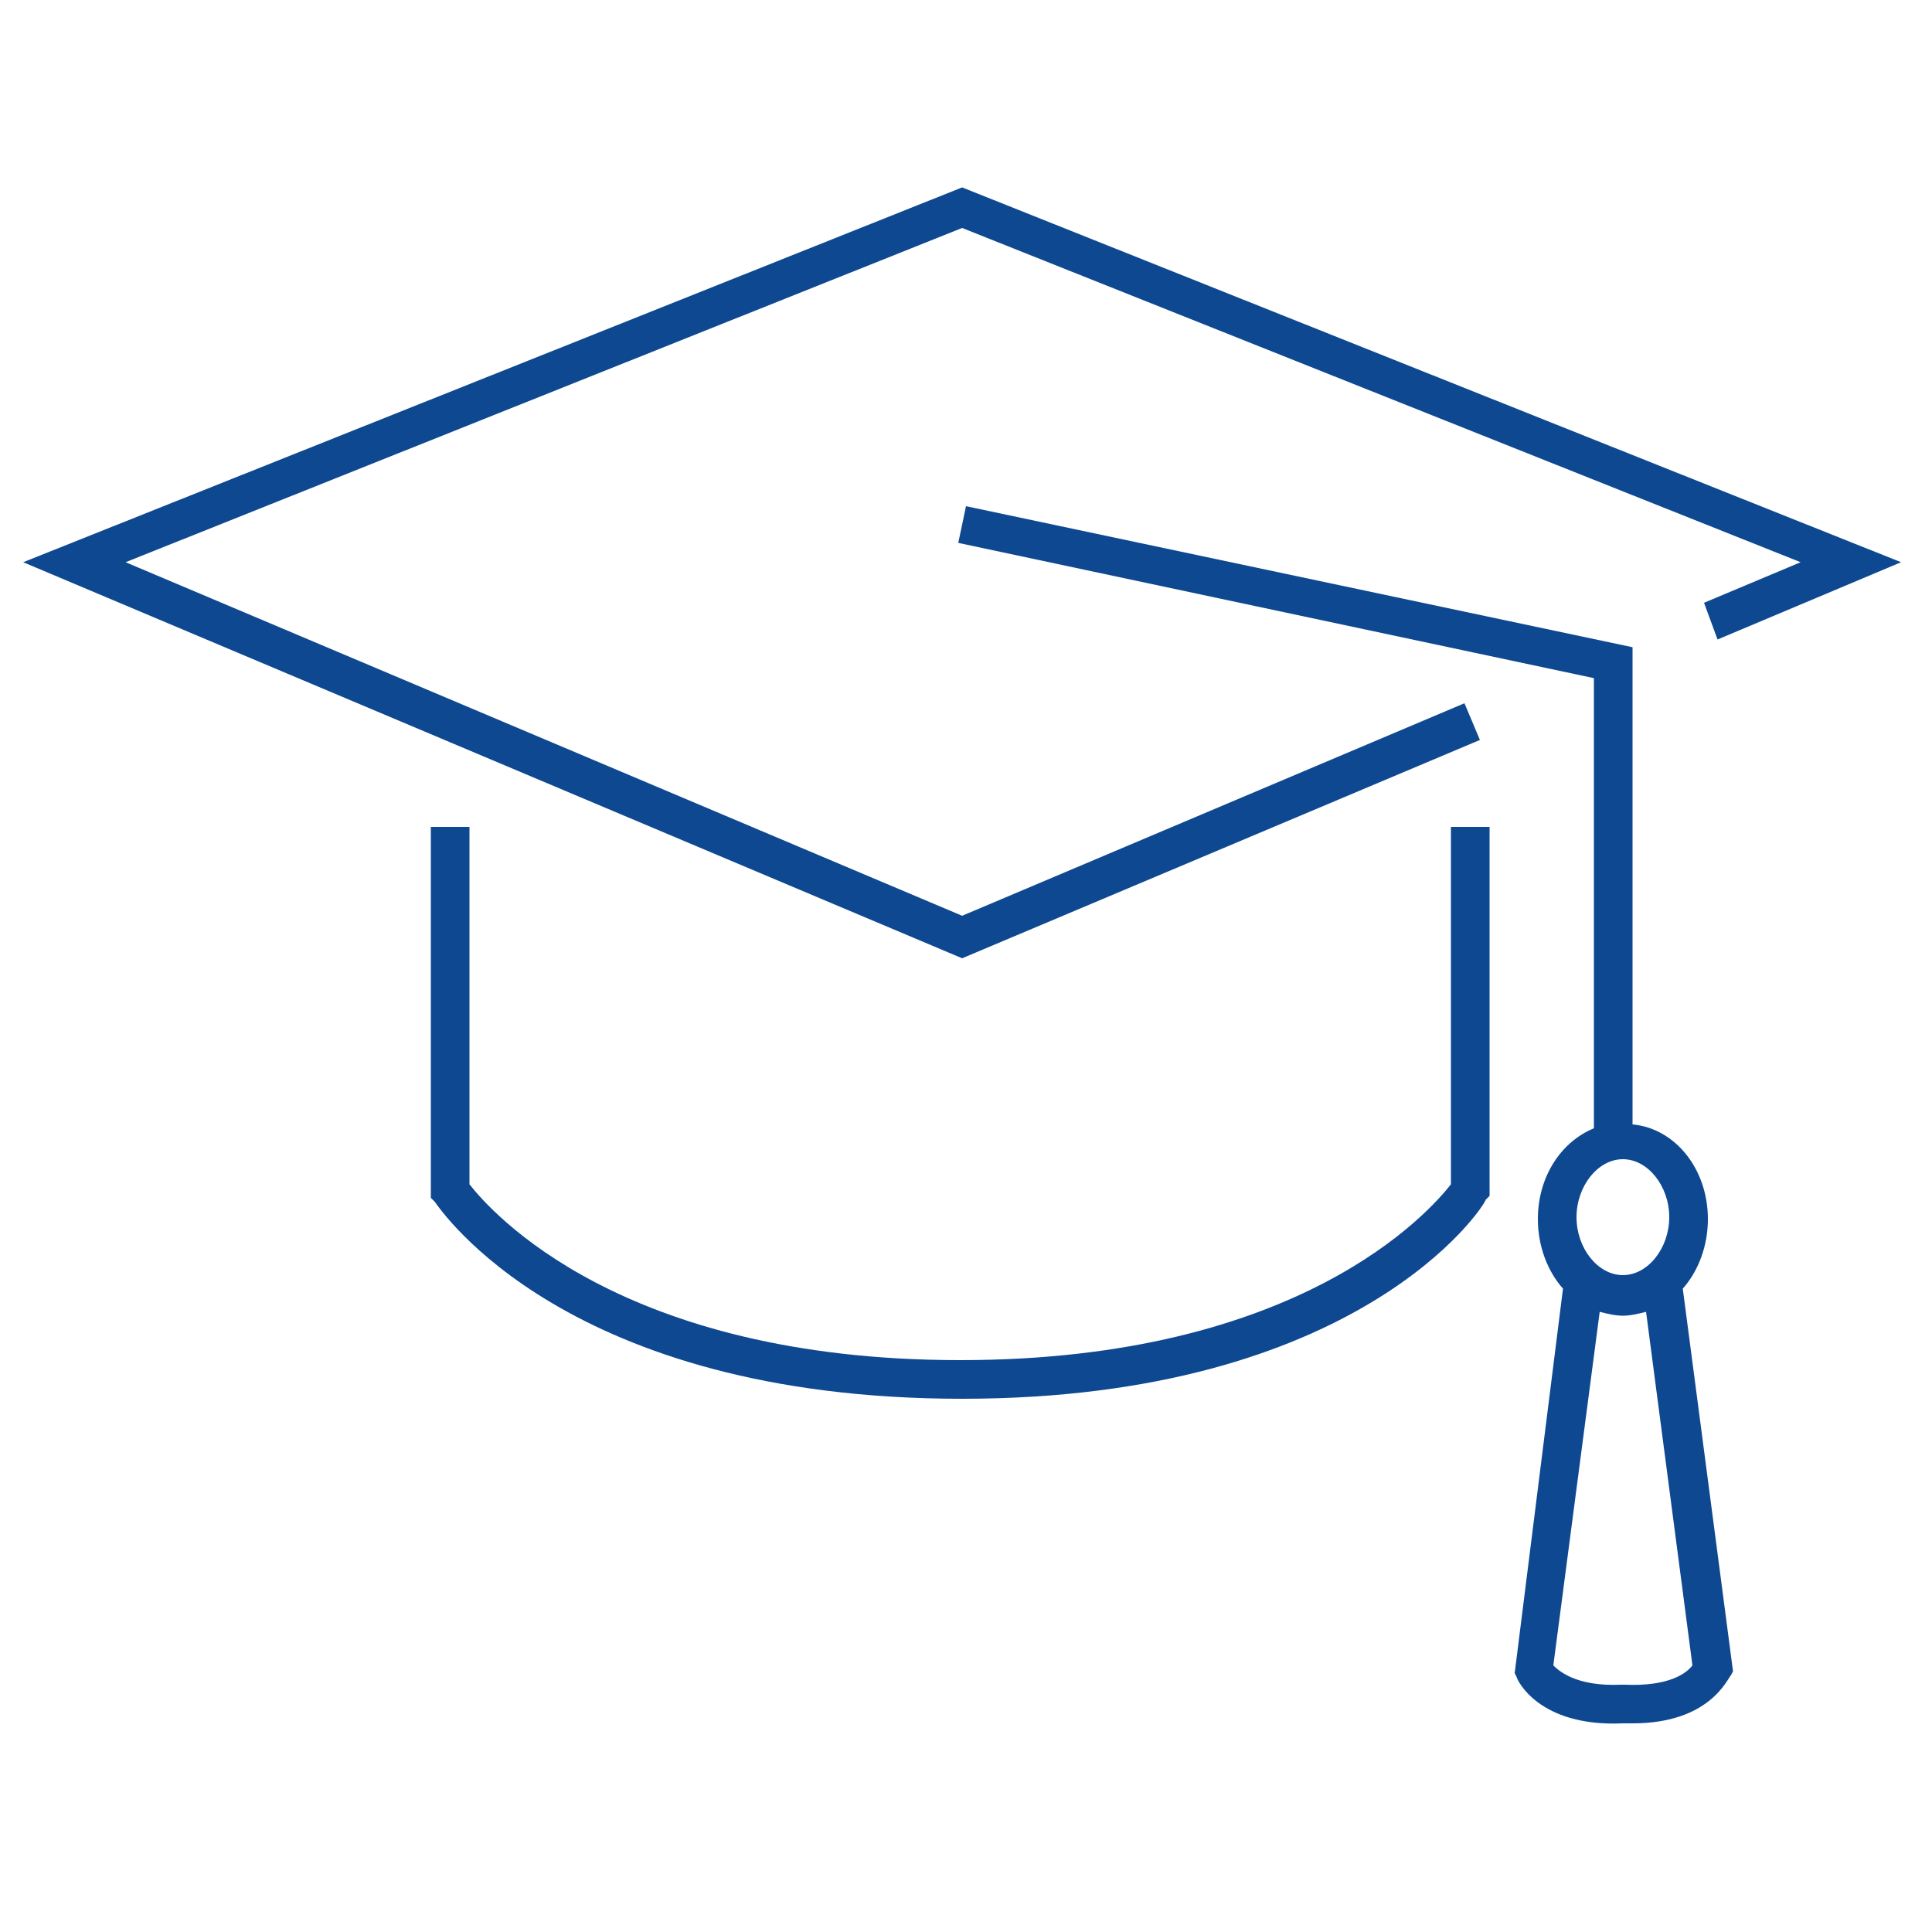
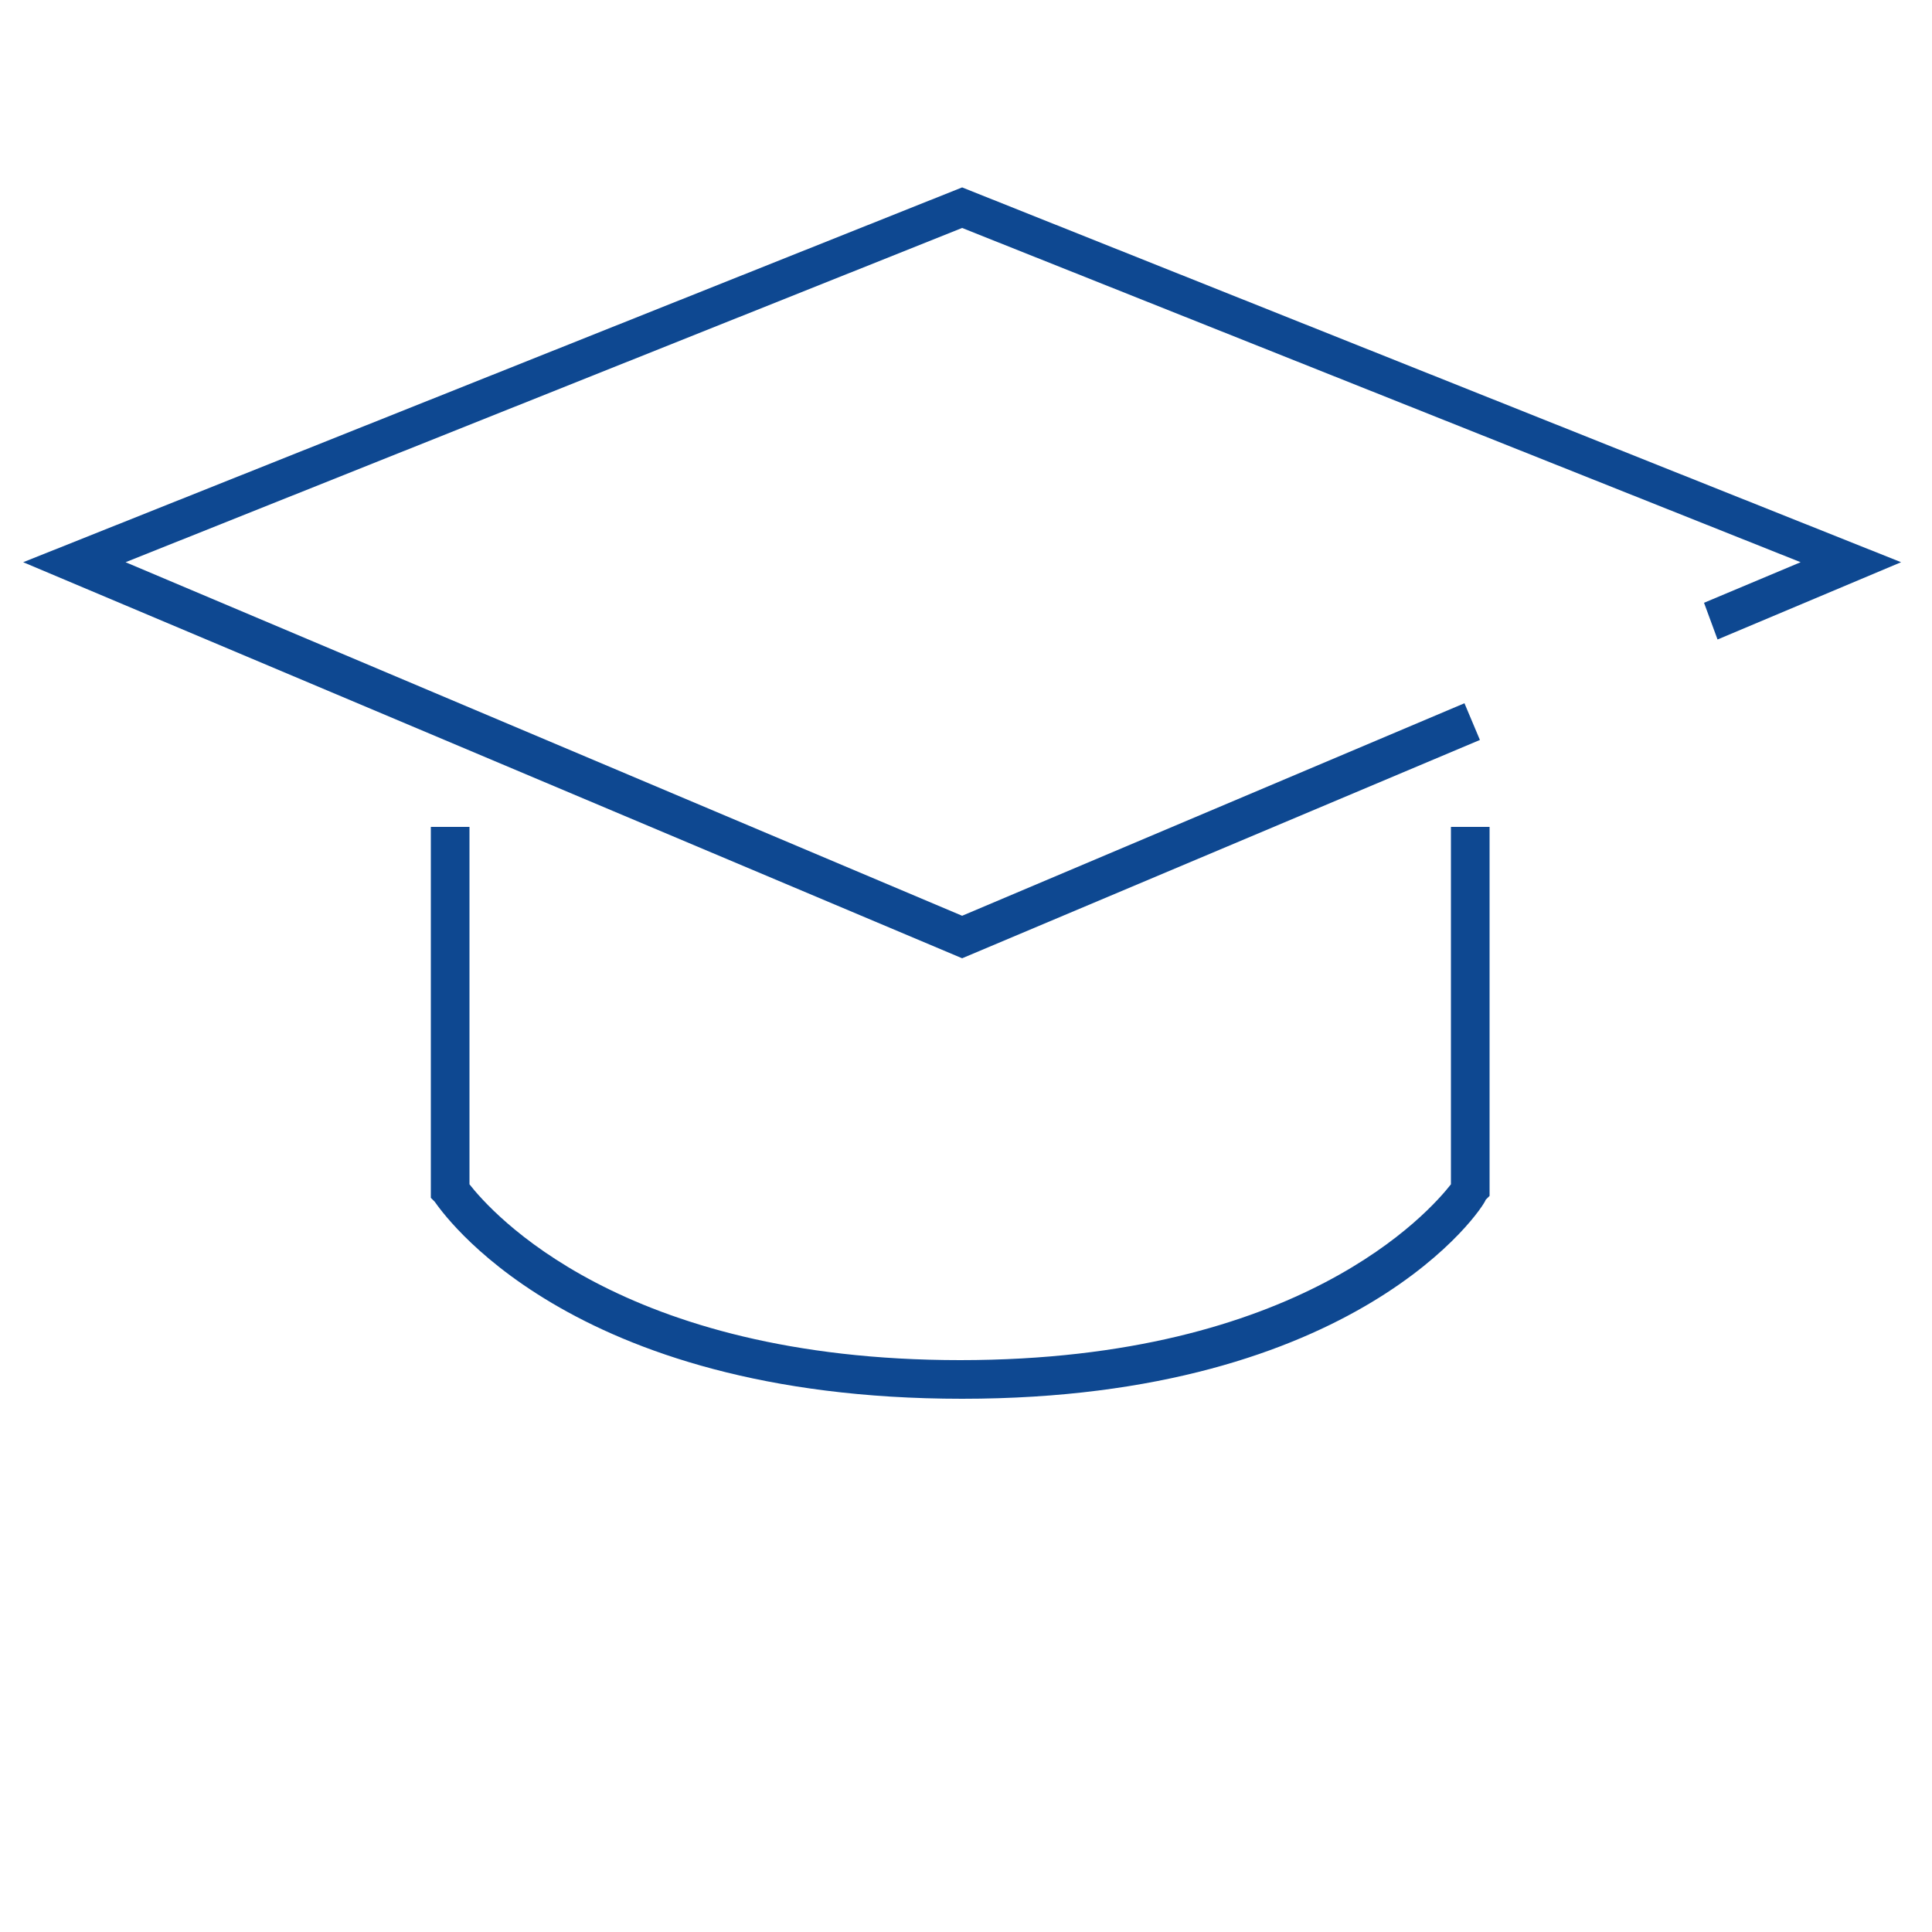
<svg xmlns="http://www.w3.org/2000/svg" width="100%" height="100%" viewBox="0 0 100 100" version="1.1" xml:space="preserve" style="fill-rule:evenodd;clip-rule:evenodd;stroke-linejoin:round;stroke-miterlimit:2;">
  <g>
    <path d="M76.6,38.3L75.8,36.4L49.8,47.4L6.5,29.1L49.8,11.8L93.2,29.1L88.2,31.2L88.9,33.1L98.4,29.1L49.8,9.7L1.2,29.1L49.8,49.6L76.6,38.3Z" style="fill:rgb(14,72,145);fill-rule:nonzero;" />
    <path d="M75.1,61.3C74,62.7 67.3,70.4 49.7,70.4C32.1,70.4 25.4,62.7 24.3,61.3L24.3,42.8L22.3,42.8L22.3,62L22.5,62.2C22.8,62.6 29.3,72.4 49.8,72.4C70.3,72.4 76.8,62.5 76.9,62.1L77.1,61.9L77.1,42.8L75.1,42.8L75.1,61.3Z" style="fill:rgb(14,72,145);fill-rule:nonzero;" />
-     <path d="M88.4,63.1C88.4,60.5 86.7,58.4 84.5,58.2L84.5,33.5L50,26.2L49.6,28.1L82.5,35.1L82.5,58.4C80.8,59.1 79.6,60.9 79.6,63.1C79.6,64.5 80.1,65.8 80.9,66.7L78.4,86.6L78.5,86.8C78.5,86.9 79.6,89.4 84,89.2L84.5,89.2C88.5,89.2 89.4,86.9 89.6,86.7L89.7,86.5L87.1,66.7C87.9,65.8 88.4,64.5 88.4,63.1ZM84,60C85.3,60 86.4,61.4 86.4,63C86.4,64.6 85.3,66 84,66C82.7,66 81.6,64.6 81.6,63C81.6,61.4 82.7,60 84,60ZM87.6,86.2C87.3,86.6 86.4,87.3 84.1,87.2L83.9,87.2C81.6,87.3 80.7,86.5 80.4,86.2L82.8,67.9C83.2,68 83.6,68.1 84,68.1C84.4,68.1 84.8,68 85.2,67.9L87.6,86.2Z" style="fill:rgb(14,72,145);fill-rule:nonzero;" />
  </g>
</svg>